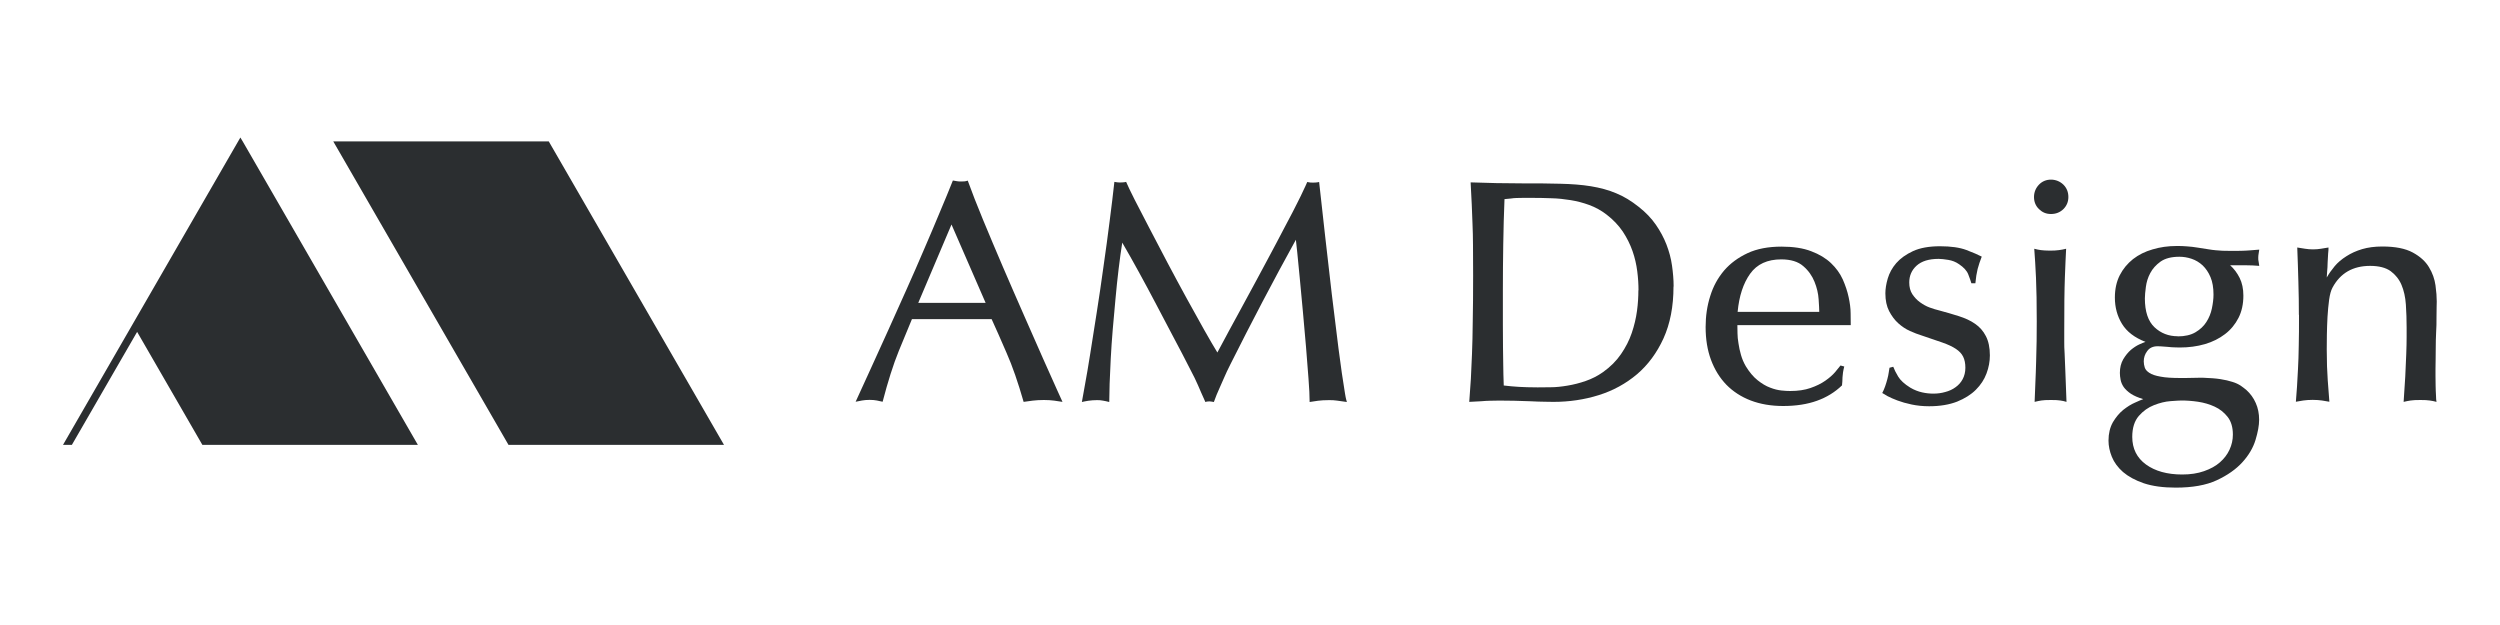
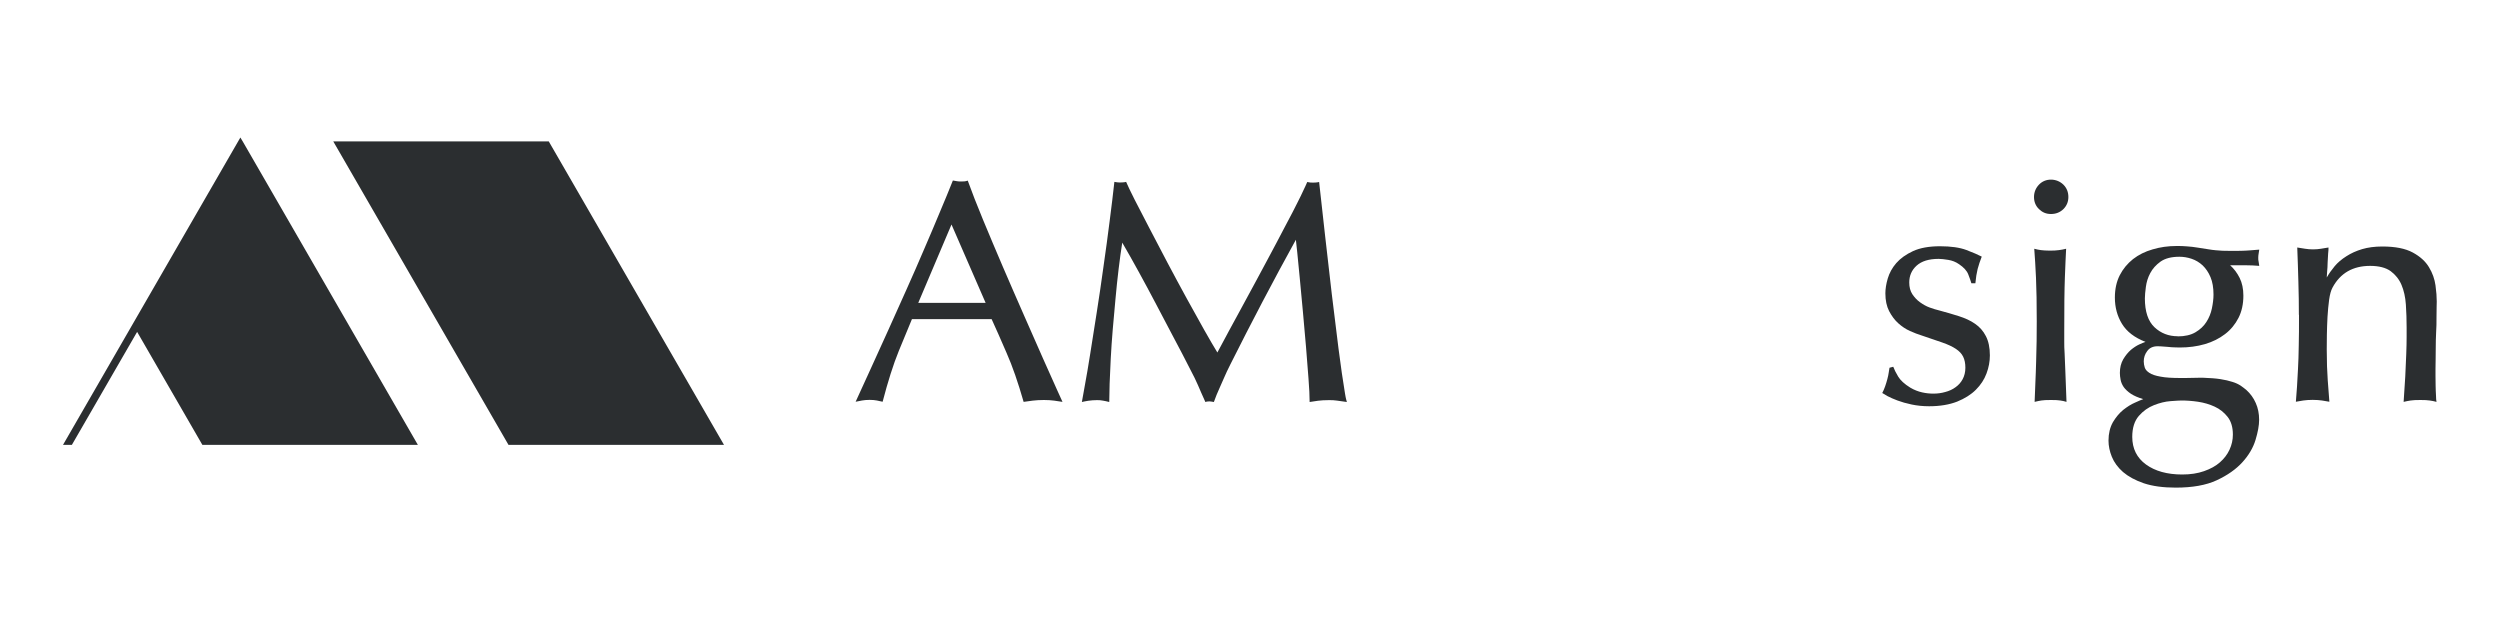
<svg xmlns="http://www.w3.org/2000/svg" id="_图层_1" version="1.1" viewBox="0 0 200 50">
  <defs>
    <style>
      .st0 {
        fill: #2b2e30;
      }
    </style>
  </defs>
  <g>
    <polygon class="st0" points="43.9 11.31 26.66 11.31 40.68 35.59 57.92 35.59 43.9 11.31" />
    <polygon class="st0" points="19.23 11 5.04 35.59 5.75 35.59 10.97 26.55 16.19 35.59 33.43 35.59 19.45 11.37 19.23 11" />
  </g>
  <g>
    <path class="st0" d="M72.96,25.52c-.25.59-.6,1.44-1.05,2.54-.45,1.1-.88,2.47-1.3,4.08-.15-.03-.3-.07-.46-.1-.15-.03-.35-.05-.58-.05s-.44.02-.61.05c-.17.03-.34.07-.51.1.37-.81.78-1.71,1.23-2.69.45-.99.91-2.01,1.39-3.06s.96-2.13,1.45-3.23c.49-1.1.96-2.16,1.4-3.2.45-1.04.87-2.03,1.26-2.97.4-.94.75-1.8,1.05-2.55.1.02.2.03.29.05.09.02.21.03.34.03.12,0,.22,0,.29-.01.08,0,.16-.03.27-.06.32.89.73,1.94,1.23,3.15.5,1.21,1.03,2.46,1.59,3.77.56,1.31,1.13,2.6,1.69,3.88.56,1.28,1.07,2.43,1.52,3.45.45,1.02.82,1.85,1.11,2.48.29.63.44.96.44.97-.22-.03-.44-.07-.67-.1s-.5-.05-.82-.05c-.34,0-.63.02-.89.05-.25.03-.5.07-.73.1-.44-1.53-.89-2.85-1.37-3.93-.47-1.09-.87-1.99-1.19-2.69h-6.4ZM76.12,17.96l-2.66,6.27h5.39l-2.73-6.27Z" />
    <path class="st0" d="M104.77,32.15c0-.45-.03-1.08-.09-1.86-.06-.78-.13-1.64-.2-2.55-.08-.92-.16-1.86-.25-2.83-.09-.97-.18-1.86-.25-2.67-.08-.81-.14-1.49-.2-2.05-.06-.56-.1-.89-.11-1.01-.91,1.65-1.8,3.3-2.67,4.96-.87,1.65-1.72,3.32-2.57,5.01-.2.4-.37.75-.49,1.04-.13.29-.24.54-.34.77s-.19.43-.27.62c-.08.19-.15.38-.22.58-.17-.03-.29-.05-.35-.05-.05,0-.1,0-.15.01-.05,0-.11.02-.18.04-.24-.52-.43-.97-.59-1.34-.16-.37-.36-.78-.59-1.21-.44-.86-.89-1.74-1.37-2.63-.47-.89-.94-1.78-1.4-2.66-.46-.88-.92-1.73-1.38-2.57-.46-.83-.89-1.61-1.32-2.34-.1.64-.2,1.34-.29,2.11s-.18,1.56-.25,2.38-.15,1.64-.22,2.45c-.07.82-.12,1.59-.16,2.33-.04.73-.07,1.4-.09,2.01-.02.61-.03,1.1-.03,1.47-.2-.05-.37-.09-.51-.11-.14-.03-.29-.04-.46-.04-.25,0-.49.02-.7.05-.21.03-.38.07-.52.1.03-.2.11-.65.24-1.34.13-.69.27-1.53.43-2.53s.33-2.09.52-3.3c.19-1.21.37-2.43.54-3.67.18-1.24.34-2.44.49-3.62.15-1.17.28-2.22.38-3.15.17.03.31.05.43.05.07,0,.15,0,.24-.01.09,0,.18-.02.27-.04.12.29.35.76.68,1.42.34.66.73,1.42,1.18,2.28.45.86.93,1.78,1.45,2.77.52.99,1.04,1.94,1.54,2.86.51.92.97,1.76,1.4,2.52.43.76.78,1.36,1.05,1.8.67-1.26,1.26-2.35,1.76-3.26.5-.91.93-1.7,1.29-2.38s.67-1.26.94-1.75c.26-.49.5-.94.72-1.35s.43-.81.63-1.2c.2-.39.43-.82.68-1.29.15-.3.28-.55.38-.75.1-.19.19-.37.27-.54s.16-.34.24-.51c.08-.17.18-.37.28-.61.08.02.16.03.23.04.07,0,.14.01.23.01.07,0,.14,0,.22-.01.08,0,.16-.02.27-.04.15,1.33.31,2.77.48,4.32.17,1.55.35,3.09.53,4.62.19,1.53.37,2.98.54,4.38.18,1.39.35,2.59.52,3.6.02.08.03.18.05.28.02.1.05.24.1.4-.34-.05-.6-.09-.78-.11-.19-.03-.4-.04-.63-.04-.37,0-.67.02-.9.05-.23.03-.45.07-.67.1Z" />
-     <path class="st0" d="M133.88,22.92c0,1.6-.27,2.98-.8,4.15-.53,1.16-1.24,2.12-2.12,2.87-.89.75-1.91,1.31-3.06,1.67-1.15.36-2.36.54-3.63.54-.07,0-.28,0-.64-.01-.36,0-.77-.02-1.21-.04-.45-.02-.88-.03-1.29-.04-.41,0-.7-.01-.87-.01h-.51c-.17,0-.35,0-.56.01-.2,0-.44.02-.71.04-.27.02-.58.03-.94.05.05-.64.09-1.26.13-1.85.03-.59.06-1.26.09-2s.05-1.61.06-2.61c.02-.99.03-2.22.03-3.67,0-.94,0-1.74-.01-2.38,0-.64-.02-1.22-.04-1.74-.02-.52-.04-1.04-.06-1.54s-.05-1.1-.09-1.77c1.38.05,2.76.08,4.15.08,1.13,0,2.14,0,3.03.03.89.02,1.71.08,2.44.2s1.41.3,2.02.56c.62.25,1.22.62,1.81,1.09.56.44,1.01.91,1.37,1.43s.64,1.05.85,1.59c.21.55.36,1.1.44,1.67.08.57.13,1.13.13,1.68ZM131.08,23.22c0-.47-.03-.98-.1-1.52-.07-.54-.19-1.08-.38-1.62-.19-.54-.45-1.06-.78-1.56-.34-.5-.77-.95-1.29-1.35-.44-.34-.9-.59-1.39-.77-.49-.18-.99-.31-1.49-.39s-1.02-.14-1.53-.15c-.51-.02-1.02-.03-1.53-.03h-.75c-.19,0-.37,0-.52.01-.15,0-.3.02-.44.04-.14.02-.32.03-.52.05-.05,1.16-.08,2.37-.1,3.62-.02,1.25-.03,2.45-.03,3.62v2.81c0,.71,0,1.32.01,1.82,0,.51.02.98.02,1.43,0,.45.02.98.04,1.61.44.05.85.09,1.23.11s.87.04,1.48.04c.27,0,.62,0,1.04-.01.42,0,.87-.05,1.35-.13.48-.08.96-.2,1.45-.37.49-.17.95-.4,1.39-.71.59-.42,1.07-.9,1.44-1.44.37-.54.66-1.1.86-1.69s.34-1.18.42-1.77c.08-.59.11-1.14.11-1.64Z" />
-     <path class="st0" d="M138.99,26c0,.19,0,.4.01.66,0,.25.03.53.08.82.04.3.11.6.2.92.09.32.22.62.39.91.29.47.6.84.94,1.11.34.27.67.47,1,.59.33.13.63.2.91.23.28.03.51.04.7.04.62,0,1.16-.08,1.62-.24.46-.16.85-.35,1.18-.58.33-.23.59-.46.78-.68.19-.23.34-.41.44-.54l.3.08c-.09.35-.13.64-.14.87,0,.23-.02.44-.04.64-.56.54-1.22.95-2,1.23-.78.28-1.68.42-2.71.42-.96,0-1.83-.15-2.59-.44s-1.42-.72-1.95-1.26c-.53-.55-.94-1.21-1.23-1.99-.29-.78-.43-1.65-.43-2.63,0-.88.12-1.7.37-2.48.24-.78.61-1.45,1.11-2.04.5-.58,1.13-1.04,1.88-1.39s1.66-.52,2.71-.52c.94,0,1.74.12,2.38.37.64.24,1.17.56,1.58.95.41.39.72.82.94,1.3.21.48.37.95.47,1.42.1.46.16.9.16,1.3s.01.72.01.94h-9.08ZM145.54,24.94c0-.2-.02-.54-.05-1-.03-.46-.14-.93-.33-1.4s-.48-.89-.9-1.25c-.41-.36-1-.54-1.76-.54-1.11,0-1.94.38-2.49,1.15-.55.77-.88,1.78-1,3.05h6.53Z" />
    <path class="st0" d="M157.71,22.66c-.05-.19-.14-.42-.25-.71s-.36-.56-.73-.81c-.27-.19-.56-.3-.87-.35s-.57-.08-.77-.08c-.78,0-1.36.18-1.76.54-.4.36-.59.81-.59,1.35,0,.37.08.68.25.94.17.25.37.47.61.64s.49.32.77.42c.28.1.53.18.75.23.56.15,1.08.3,1.58.46s.93.35,1.3.61c.37.25.66.58.87.99.21.4.32.92.32,1.54,0,.49-.09.97-.27,1.45-.18.48-.46.91-.85,1.3s-.89.7-1.5.95c-.62.24-1.36.37-2.24.37-.51,0-.97-.05-1.4-.14-.43-.09-.81-.2-1.13-.32-.32-.12-.59-.24-.8-.35-.21-.12-.35-.2-.42-.25.08-.15.16-.33.23-.53s.13-.4.18-.59c.05-.19.09-.37.11-.53.03-.16.05-.28.06-.37l.3-.08c.08.22.21.48.39.78s.5.6.97.89c.32.19.64.31.95.38.31.07.61.1.9.1.32,0,.64-.04.95-.13.31-.08.59-.21.82-.38.24-.17.43-.38.57-.64.14-.26.22-.57.22-.92s-.06-.65-.18-.89-.31-.44-.58-.62c-.27-.18-.63-.35-1.09-.51-.45-.16-1.01-.35-1.67-.57-.27-.08-.57-.2-.91-.35-.34-.15-.65-.36-.94-.62-.29-.26-.53-.59-.73-.97-.2-.39-.3-.86-.3-1.42,0-.35.06-.75.19-1.19.13-.44.35-.85.68-1.23s.78-.7,1.34-.96c.56-.26,1.29-.39,2.16-.39s1.58.1,2.11.3c.53.2.94.38,1.23.53-.14.34-.24.67-.33.99-.08.32-.14.7-.18,1.14h-.33Z" />
    <path class="st0" d="M165.47,15.76c0,.39-.14.71-.4.97-.27.26-.6.39-.99.39s-.69-.13-.96-.39c-.27-.26-.4-.59-.4-.97s.14-.72.4-.99.59-.4.96-.4.72.14.99.4c.27.27.4.6.4.99ZM162.94,25.72c0-1.43-.02-2.6-.06-3.49-.04-.89-.09-1.67-.14-2.33.19.05.37.09.54.11s.41.04.7.04.53-.01.73-.04.4-.06.58-.11c-.02.35-.03.7-.05,1.05-.02.35-.03.76-.05,1.25-.02.49-.03,1.08-.04,1.77,0,.69-.01,1.55-.01,2.58v.8c0,.24,0,.56.03.94.02.38.04.87.06,1.47.03.6.05,1.4.09,2.39-.17-.05-.33-.09-.49-.11-.16-.03-.41-.04-.75-.04-.35,0-.62.01-.78.04s-.35.06-.53.11c.02-.47.04-.98.06-1.53s.05-1.1.06-1.66c.02-.56.03-1.11.04-1.67,0-.56.01-1.08.01-1.57Z" />
    <path class="st0" d="M169.19,23.8c0-.67.13-1.27.39-1.78.26-.51.62-.94,1.06-1.29.45-.35.97-.61,1.57-.78.6-.18,1.23-.27,1.91-.27.29,0,.57,0,.85.03.28.02.56.05.85.1.34.05.62.09.83.13s.42.06.61.08c.19.02.37.03.54.04s.39.01.64.01h.53c.15,0,.31,0,.47-.01.16,0,.34-.02.54-.03s.46-.03.76-.06c-.02.1-.03.21-.05.32-.02.11-.03.22-.03.32,0,.12,0,.23.03.33.02.1.03.21.05.33-.34-.03-.72-.05-1.15-.05h-1.18c.3.27.56.61.76,1.01.2.4.3.88.3,1.42,0,.67-.13,1.27-.39,1.78-.26.51-.62.95-1.08,1.3-.46.35-.99.62-1.61.8-.62.18-1.29.27-2.01.27-.07,0-.19,0-.38-.01-.19,0-.38-.02-.58-.04-.2-.02-.38-.03-.54-.04-.16,0-.25-.01-.27-.01-.37,0-.65.13-.83.38-.19.25-.28.53-.28.83,0,.17.03.33.08.49.05.16.17.3.37.43.19.13.49.23.89.3.4.08.94.11,1.63.11h.37c.18,0,.36,0,.54-.01.19,0,.36-.01.53-.01h.35c.54.02.99.05,1.37.11.37.06.69.13.96.22.27.08.49.19.66.3s.32.24.46.35c.32.29.57.63.75,1.04.18.4.27.85.27,1.34,0,.46-.1.99-.29,1.62-.19.62-.54,1.22-1.05,1.78-.51.56-1.19,1.04-2.05,1.44-.86.4-1.96.59-3.29.59-1.01,0-1.86-.12-2.55-.35-.69-.24-1.24-.54-1.66-.9-.41-.36-.71-.77-.89-1.21s-.27-.88-.27-1.3c0-.57.12-1.06.35-1.47.24-.4.51-.73.83-.99.32-.25.63-.45.94-.58.3-.14.52-.23.66-.28-.4-.12-.73-.26-.99-.43-.25-.17-.44-.35-.57-.53-.13-.19-.21-.38-.25-.58s-.06-.39-.06-.56c0-.42.09-.78.27-1.09.18-.3.38-.55.61-.75.23-.19.46-.34.68-.44.23-.1.39-.17.49-.2-.88-.34-1.5-.82-1.88-1.44-.38-.62-.57-1.32-.57-2.1ZM174.58,37.96c.66,0,1.24-.09,1.75-.27s.93-.41,1.26-.7.59-.62.77-1.01.27-.79.27-1.21c0-.59-.14-1.06-.42-1.42-.28-.35-.62-.63-1.04-.82-.41-.19-.86-.32-1.33-.39-.47-.07-.91-.1-1.32-.1-.15,0-.44.02-.87.05s-.87.14-1.33.32c-.46.18-.86.46-1.21.86-.35.4-.53.96-.53,1.68,0,.94.37,1.68,1.1,2.21.73.53,1.7.8,2.9.8ZM174.22,26.91c.57,0,1.05-.11,1.42-.33.37-.22.66-.49.87-.82.21-.33.36-.69.44-1.08.08-.39.13-.76.13-1.11,0-.56-.08-1.02-.24-1.4-.16-.38-.37-.69-.63-.94-.26-.24-.56-.42-.89-.53-.33-.11-.65-.16-.97-.16-.64,0-1.14.13-1.51.39-.36.26-.64.57-.82.92-.19.35-.3.72-.35,1.1s-.08.69-.08.92c0,1.06.26,1.83.77,2.31.51.48,1.13.72,1.86.72Z" />
    <path class="st0" d="M183.91,25.19c0-.84-.01-1.73-.04-2.66s-.05-1.84-.09-2.73c.24.03.45.07.63.1.19.03.4.05.63.05s.45-.02.63-.05c.19-.03.39-.07.61-.1,0,.1,0,.27-.03.49-.02.23-.03.47-.04.72,0,.25-.02.49-.04.72-.02.23-.03.38-.03.47.17-.3.38-.6.63-.9s.56-.56.94-.8c.37-.24.79-.43,1.26-.57.47-.14,1.01-.21,1.62-.21,1.03,0,1.84.16,2.43.48.59.32,1.02.71,1.3,1.18.28.46.45.95.52,1.45s.1.94.1,1.29c0,.05,0,.19-.01.43,0,.24-.01.53-.01.89s0,.74-.03,1.15c-.02.41-.03.81-.03,1.2s0,.74-.01,1.05c0,.31-.01.54-.01.67v.56c0,.25,0,.52.01.8,0,.28.02.54.03.77,0,.24.02.4.04.51-.19-.05-.37-.09-.54-.11-.18-.03-.43-.04-.75-.04-.34,0-.6.01-.78.04s-.37.06-.56.11c.05-.67.09-1.34.13-2.01.03-.67.06-1.27.08-1.81.02-.54.03-1,.03-1.38v-.75c0-.62-.02-1.23-.06-1.83-.04-.6-.16-1.13-.35-1.58-.19-.45-.49-.82-.87-1.1-.39-.28-.94-.42-1.64-.42-1.38,0-2.39.58-3.01,1.74-.12.22-.21.54-.27.97-.06.43-.1.89-.13,1.38-.03.49-.04.97-.05,1.43,0,.46-.01.85-.01,1.15,0,.99.03,1.82.08,2.49s.09,1.23.13,1.71c-.19-.03-.38-.07-.59-.1-.21-.03-.46-.05-.75-.05s-.54.02-.75.05c-.21.03-.41.07-.59.1.03-.39.06-.79.09-1.2.03-.41.05-.89.08-1.43.03-.54.05-1.16.06-1.86.02-.7.02-1.52.02-2.47Z" />
  </g>
</svg>